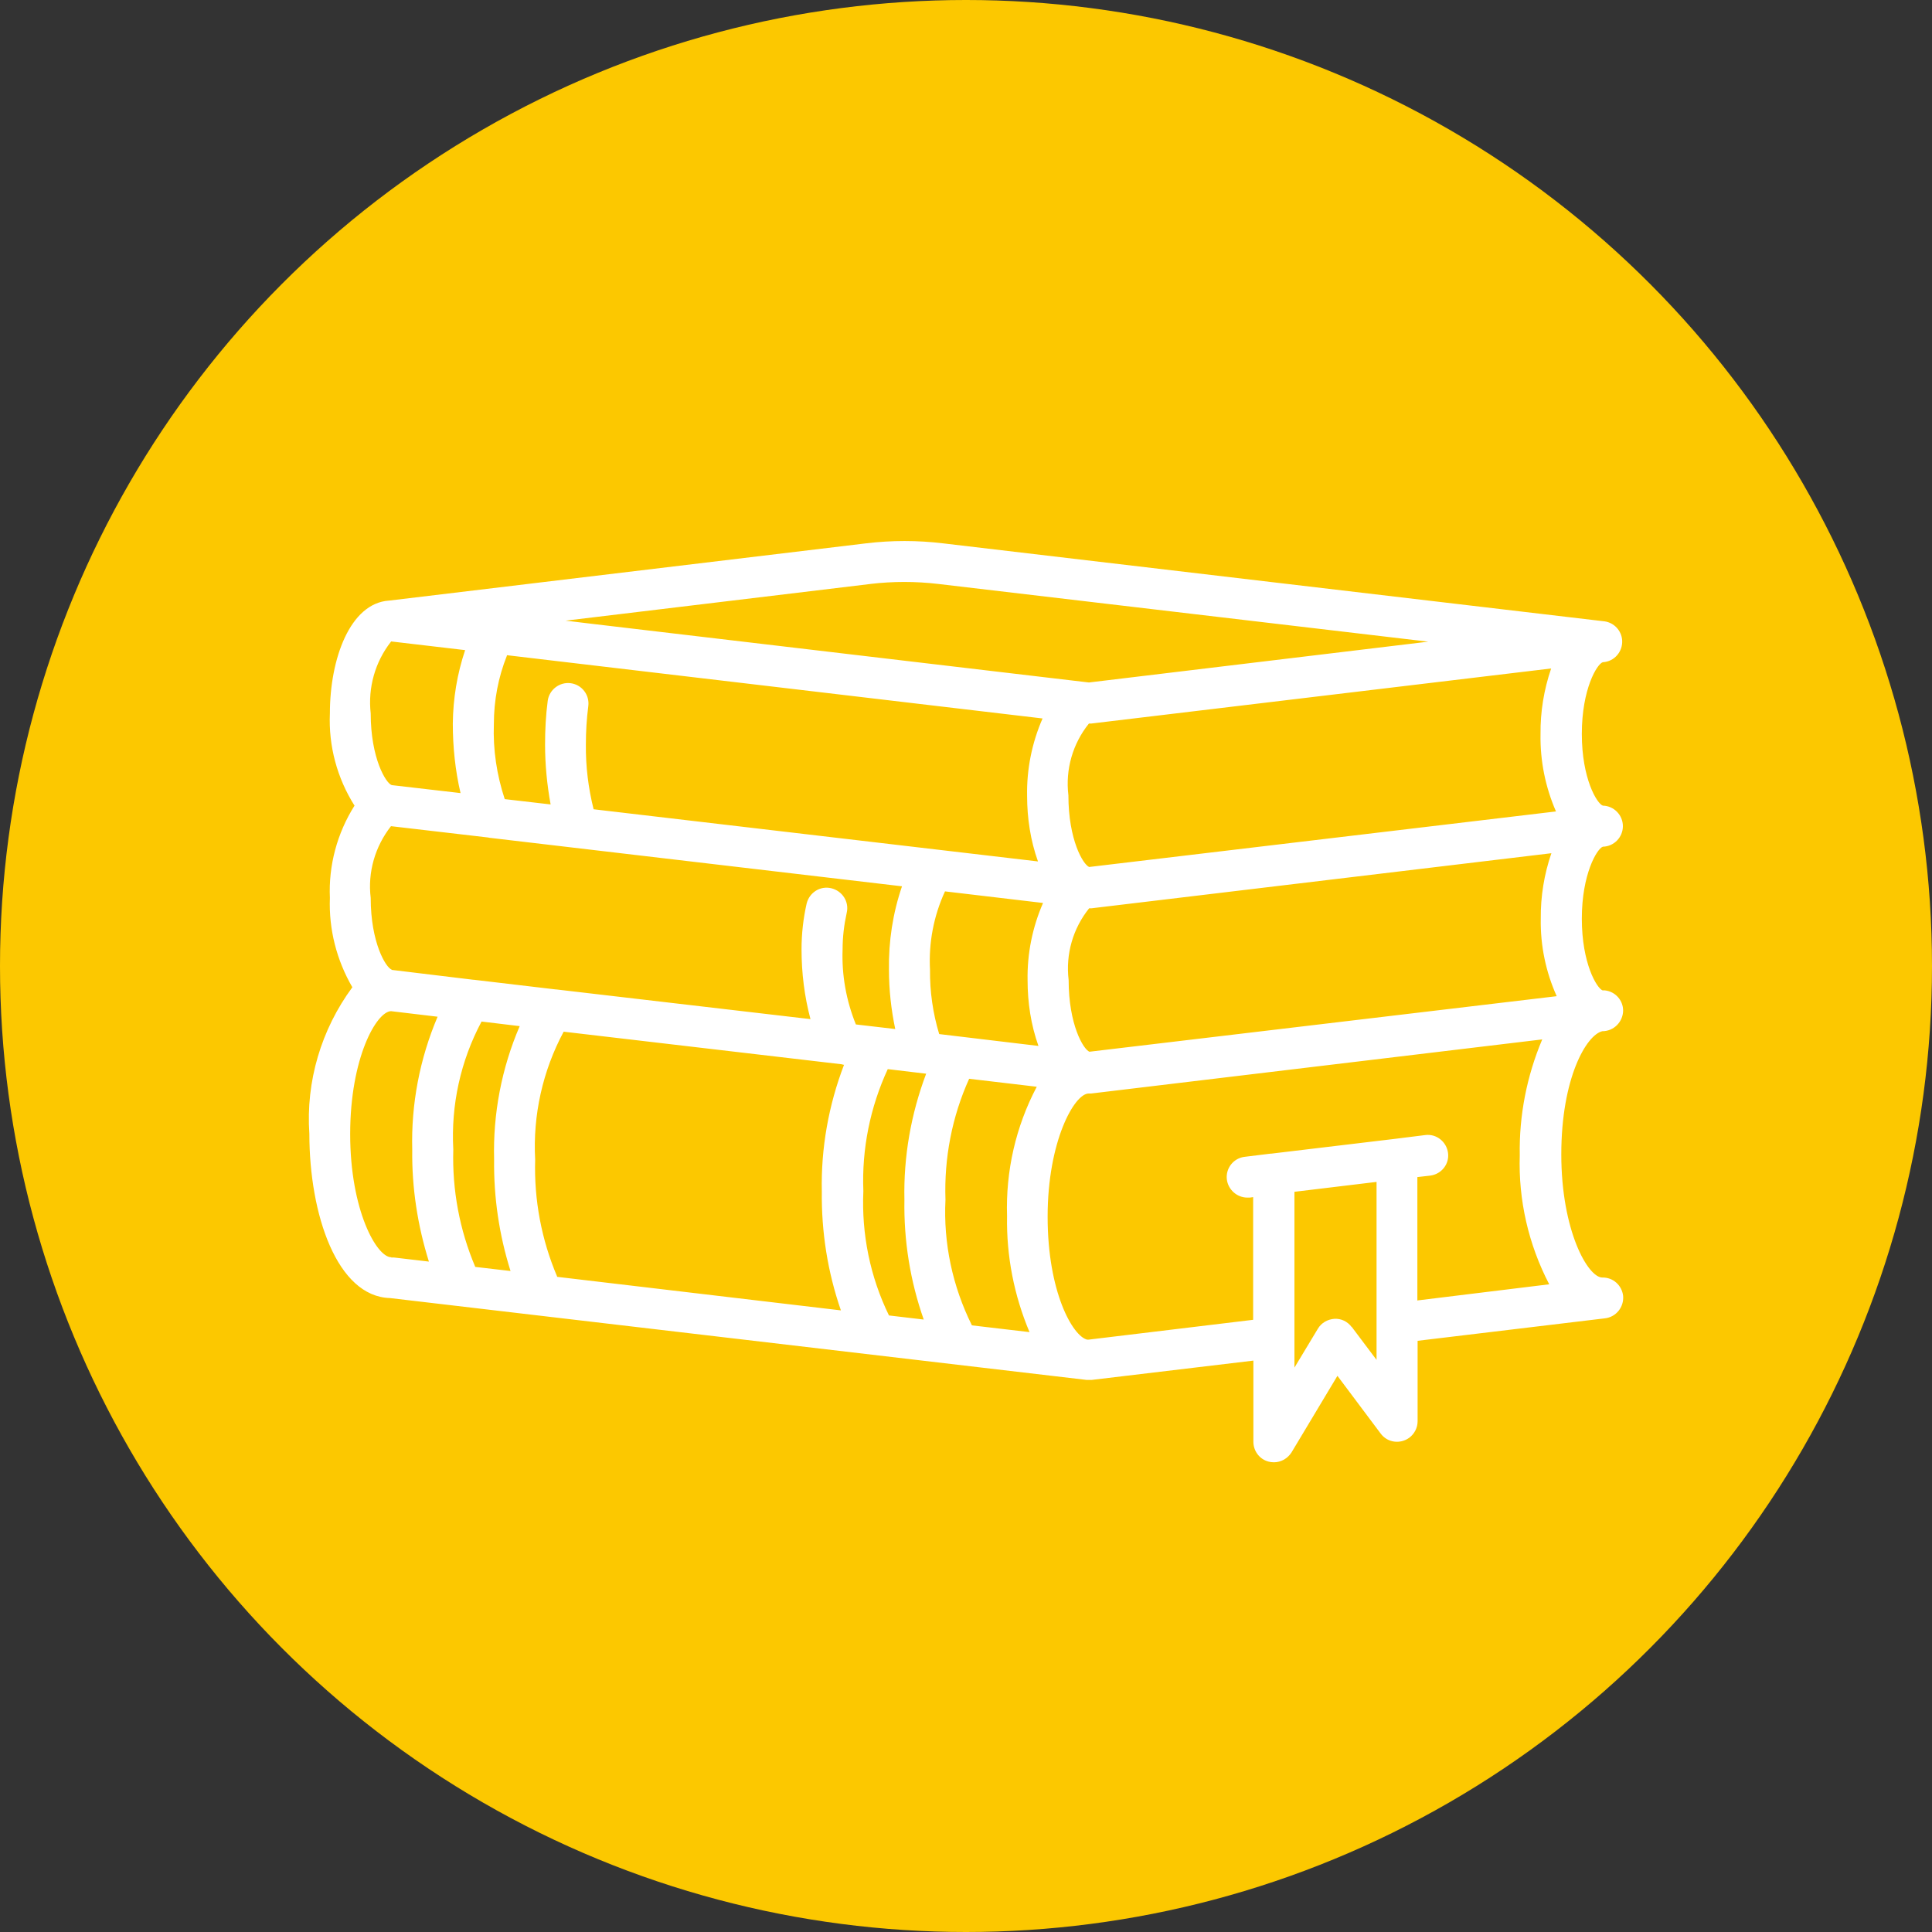
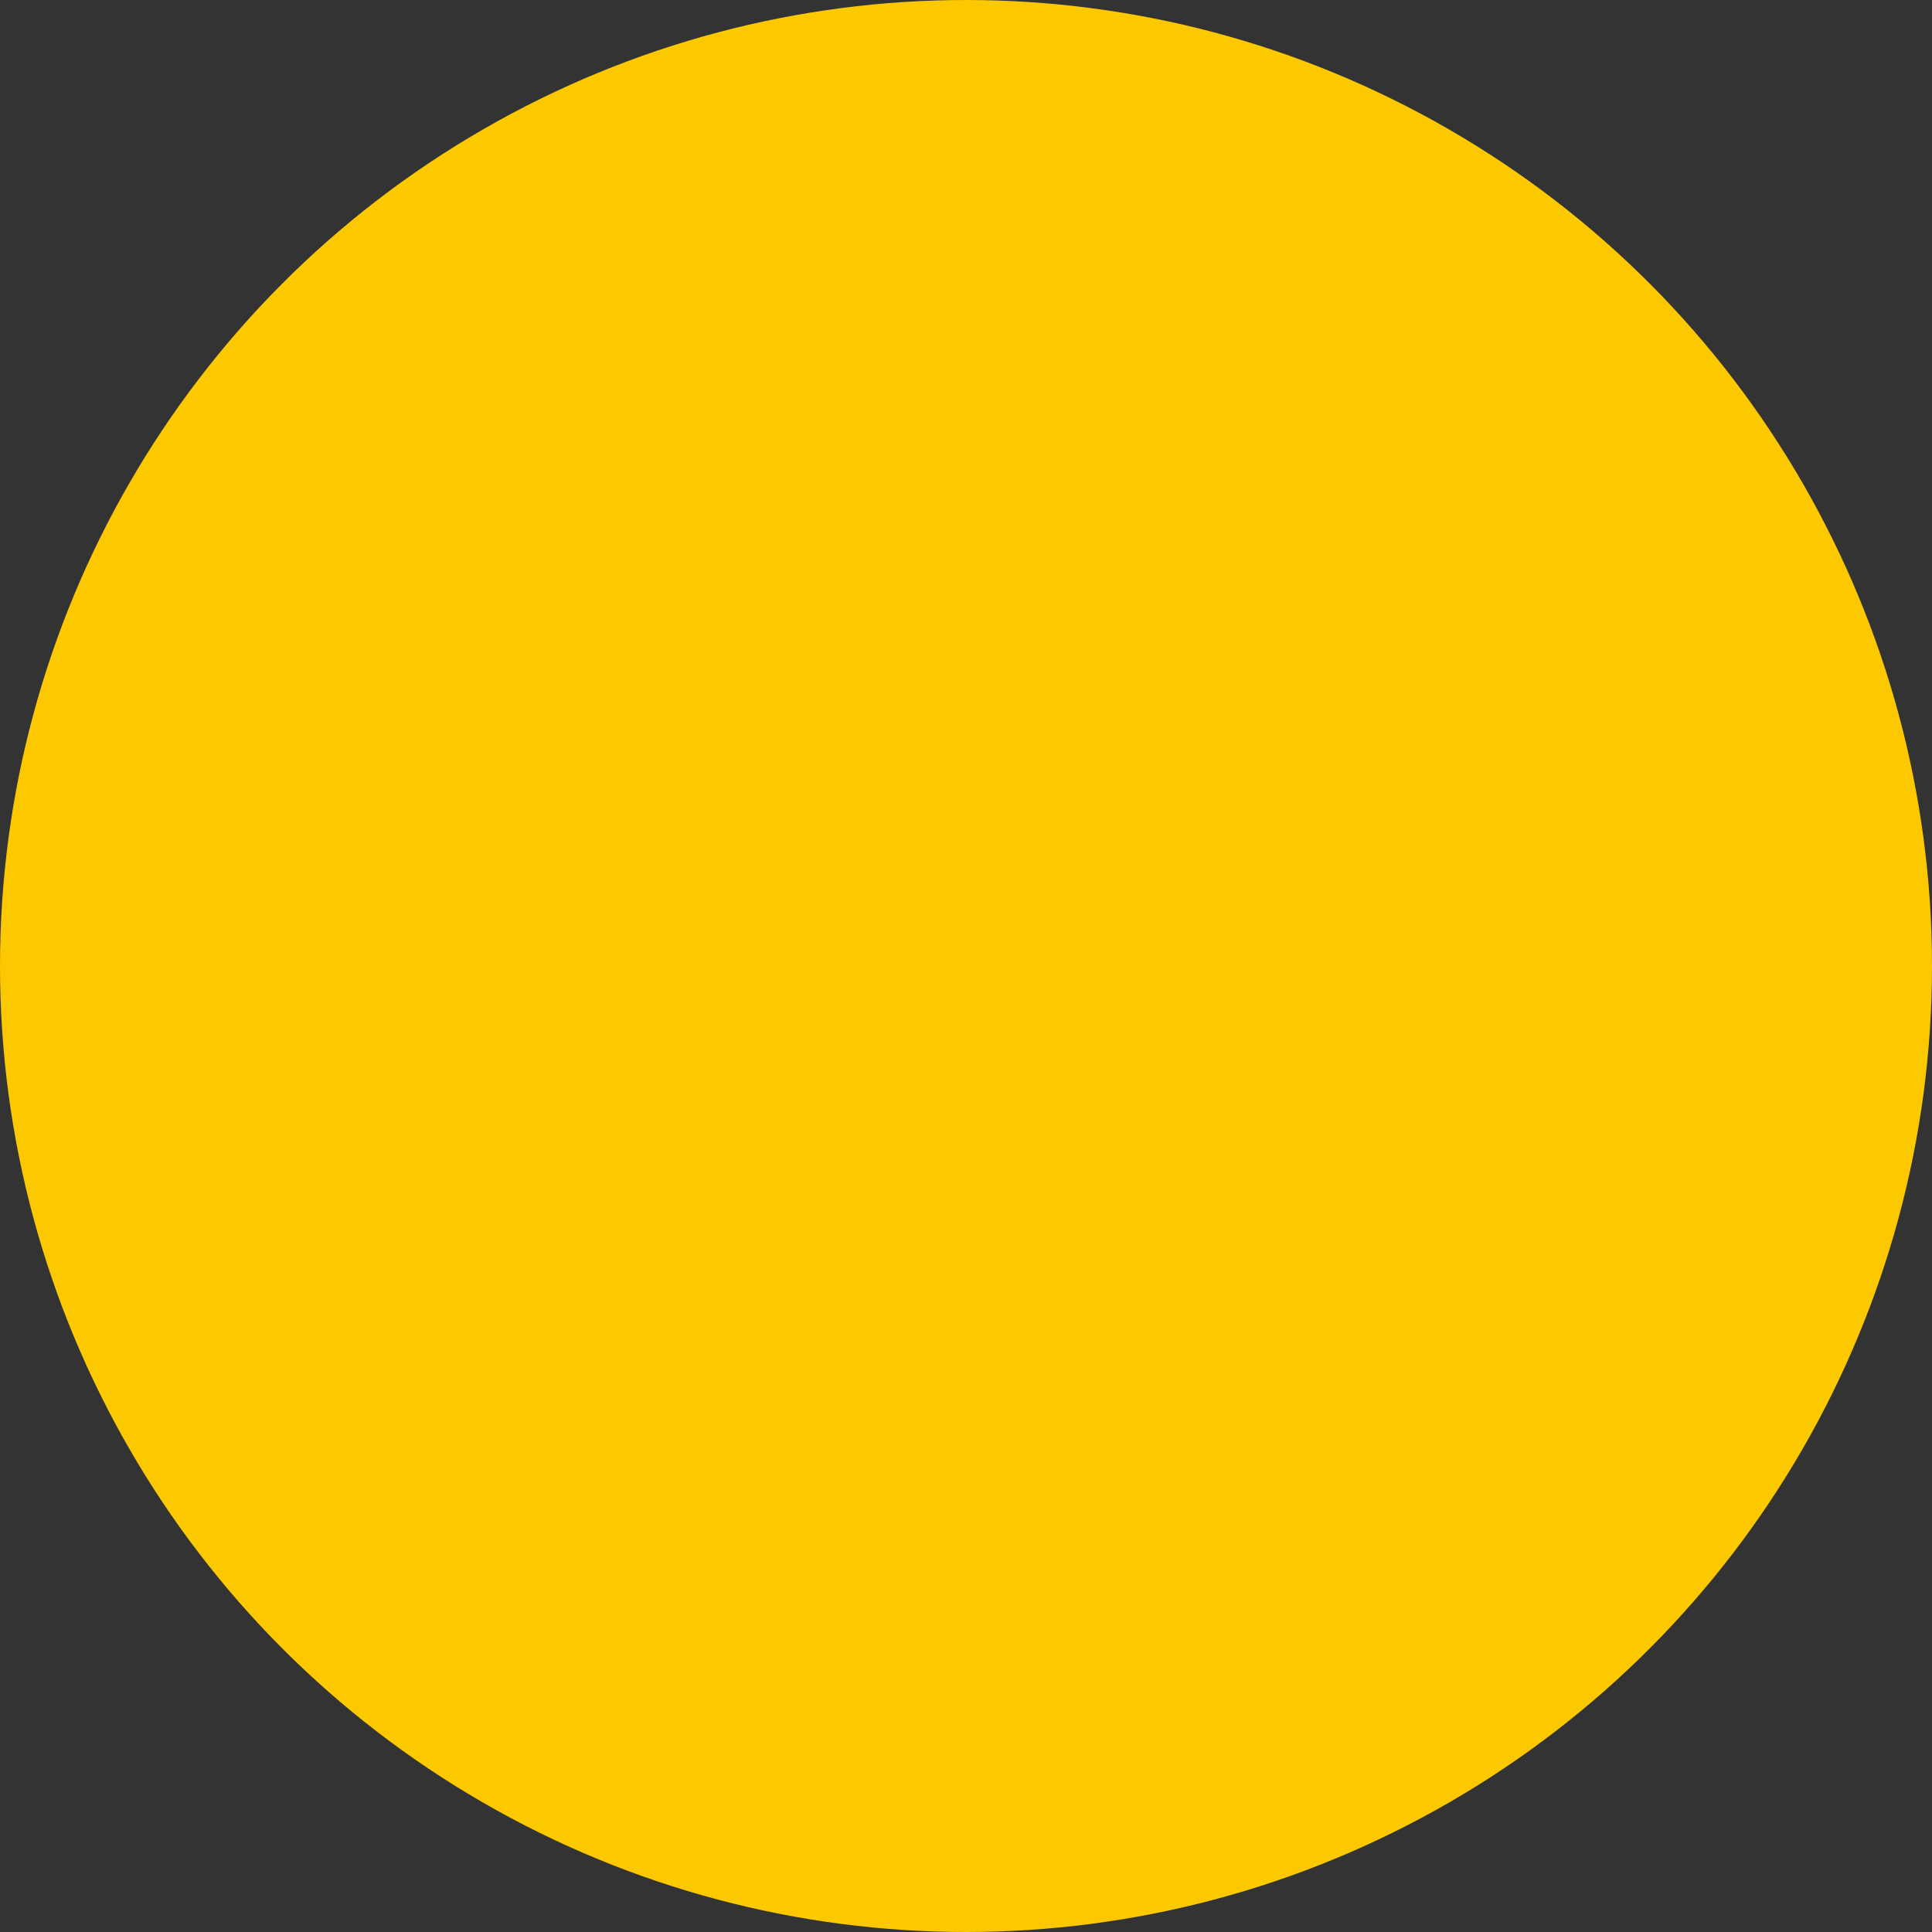
<svg xmlns="http://www.w3.org/2000/svg" id="_レイヤー_1" viewBox="0 0 80 80">
  <rect x="0" y="0" width="80" height="80" fill="#333333" stroke="none" />
  <defs>
    <style>.cls-1{fill:#fff;}.cls-2{fill:#fcc800;}</style>
  </defs>
  <g id="icon">
    <circle id="_楕円形_286" class="cls-2" cx="40" cy="40" r="40" />
-     <path id="book" class="cls-1" d="m66.36,35.06h.01c.46-.01.83-.39.83-.85,0-.46-.37-.84-.83-.85,0,0,0,0,0,0-.24-.08-.87-1.11-.87-2.97s.63-2.9.87-2.97h.01c.47-.03.82-.44.79-.91-.03-.4-.33-.72-.72-.78l-27.39-3.23c-1.07-.13-2.14-.13-3.21,0l-19.74,2.37h-.01c-1.6.11-2.44,2.4-2.44,4.67-.06,1.35.3,2.68,1.02,3.82-.72,1.14-1.08,2.48-1.02,3.82-.05,1.3.28,2.58.93,3.7-1.29,1.75-1.93,3.9-1.78,6.07,0,3.35,1.15,6.74,3.34,6.8l28.85,3.39s.07,0,.1,0c.03,0,.07,0,.1,0l6.7-.8v3.36c0,.38.25.72.62.82.07.02.15.03.23.03.3,0,.57-.16.73-.41l1.9-3.17,1.79,2.39c.28.38.81.45,1.19.17.21-.16.34-.41.34-.68v-3.33l7.75-.93c.47-.05.8-.47.76-.93-.05-.44-.42-.77-.86-.76-.6,0-1.7-1.94-1.7-5.1s1.04-4.95,1.7-5.1c.47,0,.85-.38.86-.85,0-.43-.32-.79-.75-.84-.03,0-.07,0-.1,0-.24-.09-.86-1.12-.86-2.97s.63-2.9.87-2.98Zm-26.12,19.81c-.8-1.61-1.18-3.4-1.09-5.19-.06-1.72.27-3.44.98-5.01l2.8.33c-.87,1.65-1.29,3.49-1.23,5.36-.03,1.65.29,3.28.93,4.8l-2.39-.28Zm-3.43-.4c-.78-1.6-1.14-3.37-1.06-5.15-.07-1.74.28-3.47,1.01-5.05l1.59.19c-.63,1.67-.94,3.44-.9,5.22-.03,1.69.24,3.37.8,4.96l-1.44-.17Zm-13.74-1.61c-.65-1.53-.96-3.18-.91-4.84-.1-1.84.31-3.68,1.18-5.3l11.52,1.35s.05.02.07.02h.02c-.64,1.67-.96,3.46-.92,5.25-.02,1.67.24,3.33.79,4.92l-11.76-1.39Zm-3.39-.4c-.65-1.53-.96-3.19-.91-4.86-.1-1.84.3-3.67,1.17-5.3l1.58.19c-.75,1.74-1.11,3.63-1.06,5.52-.02,1.57.21,3.13.68,4.62l-1.46-.17Zm-3.46-12.31c-.24-.08-.87-1.11-.87-2.97-.13-1.06.18-2.13.84-2.97l4.03.47s.03.01.04.01l17.09,2.01c-.38,1.11-.56,2.28-.54,3.46,0,.82.09,1.64.26,2.45l-1.63-.19c-.4-.99-.59-2.04-.55-3.11,0-.51.06-1.01.17-1.51.11-.46-.18-.91-.64-1.02-.46-.11-.91.18-1.02.64h0c-.14.62-.21,1.25-.21,1.89,0,.98.12,1.95.37,2.89l-10.53-1.23h-.02l-3.39-.4h-.02l-3.39-.41Zm4.77-13.02l3.3.39h0l18.88,2.23c-.44,1.01-.66,2.1-.64,3.2,0,.93.14,1.85.45,2.72l-18.4-2.16c-.22-.88-.33-1.78-.32-2.68,0-.53.03-1.06.1-1.59.06-.47-.27-.89-.73-.95s-.89.27-.95.73h0c-.08.6-.11,1.2-.11,1.81,0,.83.08,1.66.23,2.48l-1.9-.22c-.33-1-.49-2.05-.45-3.11,0-.97.18-1.93.54-2.83Zm24.1,2.83h0s.07,0,.1,0l19.04-2.28c-.3.88-.45,1.79-.44,2.72-.02,1.1.2,2.19.64,3.2l-19.33,2.3c-.25-.1-.86-1.12-.86-2.97-.13-1.07.18-2.14.85-2.97Zm-6.2,12.86c-.26-.86-.39-1.76-.38-2.66-.06-1.12.15-2.23.62-3.25l4.06.48c-.44,1.01-.66,2.1-.64,3.2,0,.93.14,1.85.45,2.72l-4.1-.49Zm6.22.73c-.25-.1-.86-1.12-.86-2.97-.13-1.07.18-2.14.85-2.97.03,0,.07,0,.1,0l19.04-2.28c-.3.87-.45,1.79-.44,2.72-.02,1.1.21,2.2.66,3.2l-19.35,2.3Zm-9.07-19.37c.93-.11,1.88-.11,2.81,0l20.29,2.39-14.05,1.69-20.59-2.43h0l-1.08-.13,12.63-1.52Zm-19.85,2.38l3.07.36c-.33.98-.5,2.01-.51,3.04,0,.97.1,1.94.32,2.88l-2.85-.33c-.24-.08-.87-1.11-.87-2.97-.12-1.06.18-2.13.84-2.97h0Zm.01,25.5c-.6,0-1.7-1.94-1.7-5.1s1.09-5.07,1.69-5.09l1.93.23c-.74,1.74-1.1,3.62-1.05,5.51-.02,1.57.22,3.13.69,4.63l-1.45-.17s-.07,0-.11,0Zm39.77,2.89c-.17-.23-.44-.36-.72-.34-.28.02-.54.17-.68.41l-.97,1.61v-7.28l3.4-.41v7.37l-1.03-1.37Zm2.72-1.12v-5.09l.53-.06c.47-.06.8-.48.74-.94s-.48-.8-.94-.74h0l-1.28.16h0l-5.1.61h-.03l-1.06.13c-.47.05-.8.47-.75.93.05.43.42.76.85.76.03,0,.07,0,.1,0l.14-.02v5.08l-6.8.82h-.08c-.59-.15-1.63-1.96-1.63-5.09s1.11-5.1,1.7-5.1c.03,0,.07,0,.1,0l18.68-2.24c-.64,1.52-.96,3.15-.93,4.8-.06,1.85.36,3.69,1.22,5.34l-5.47.67Z" />
  </g>
</svg>